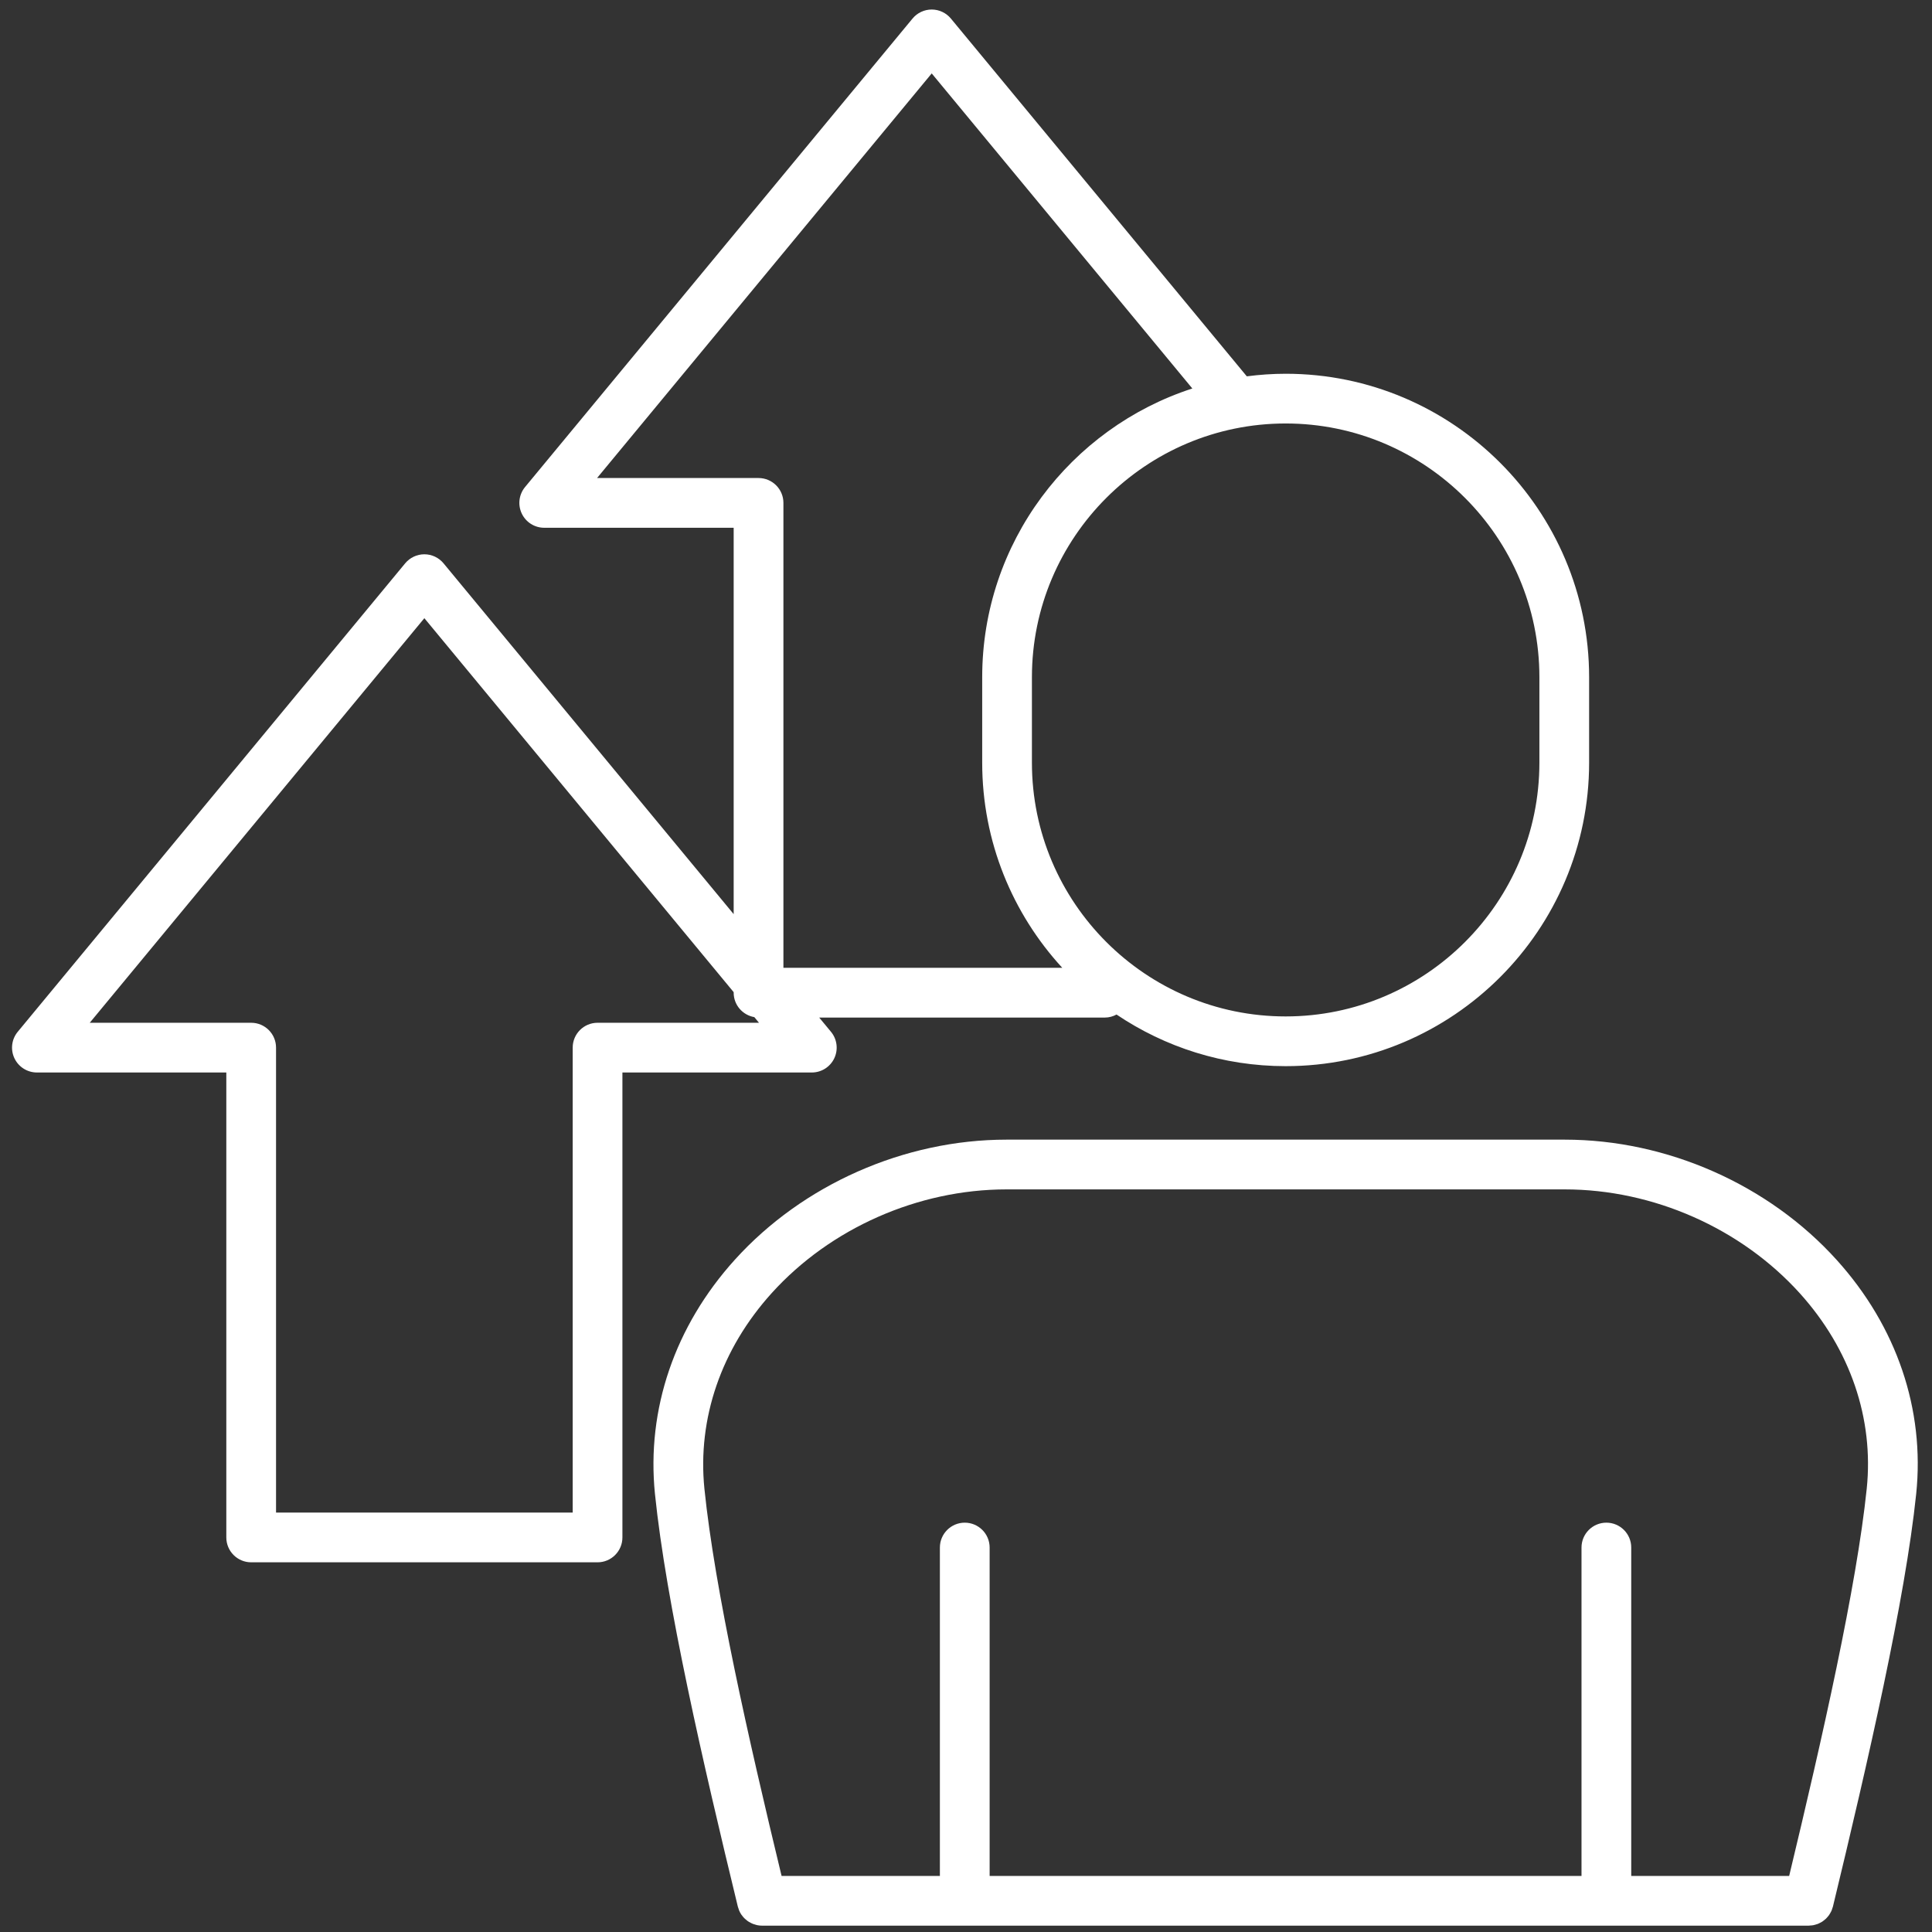
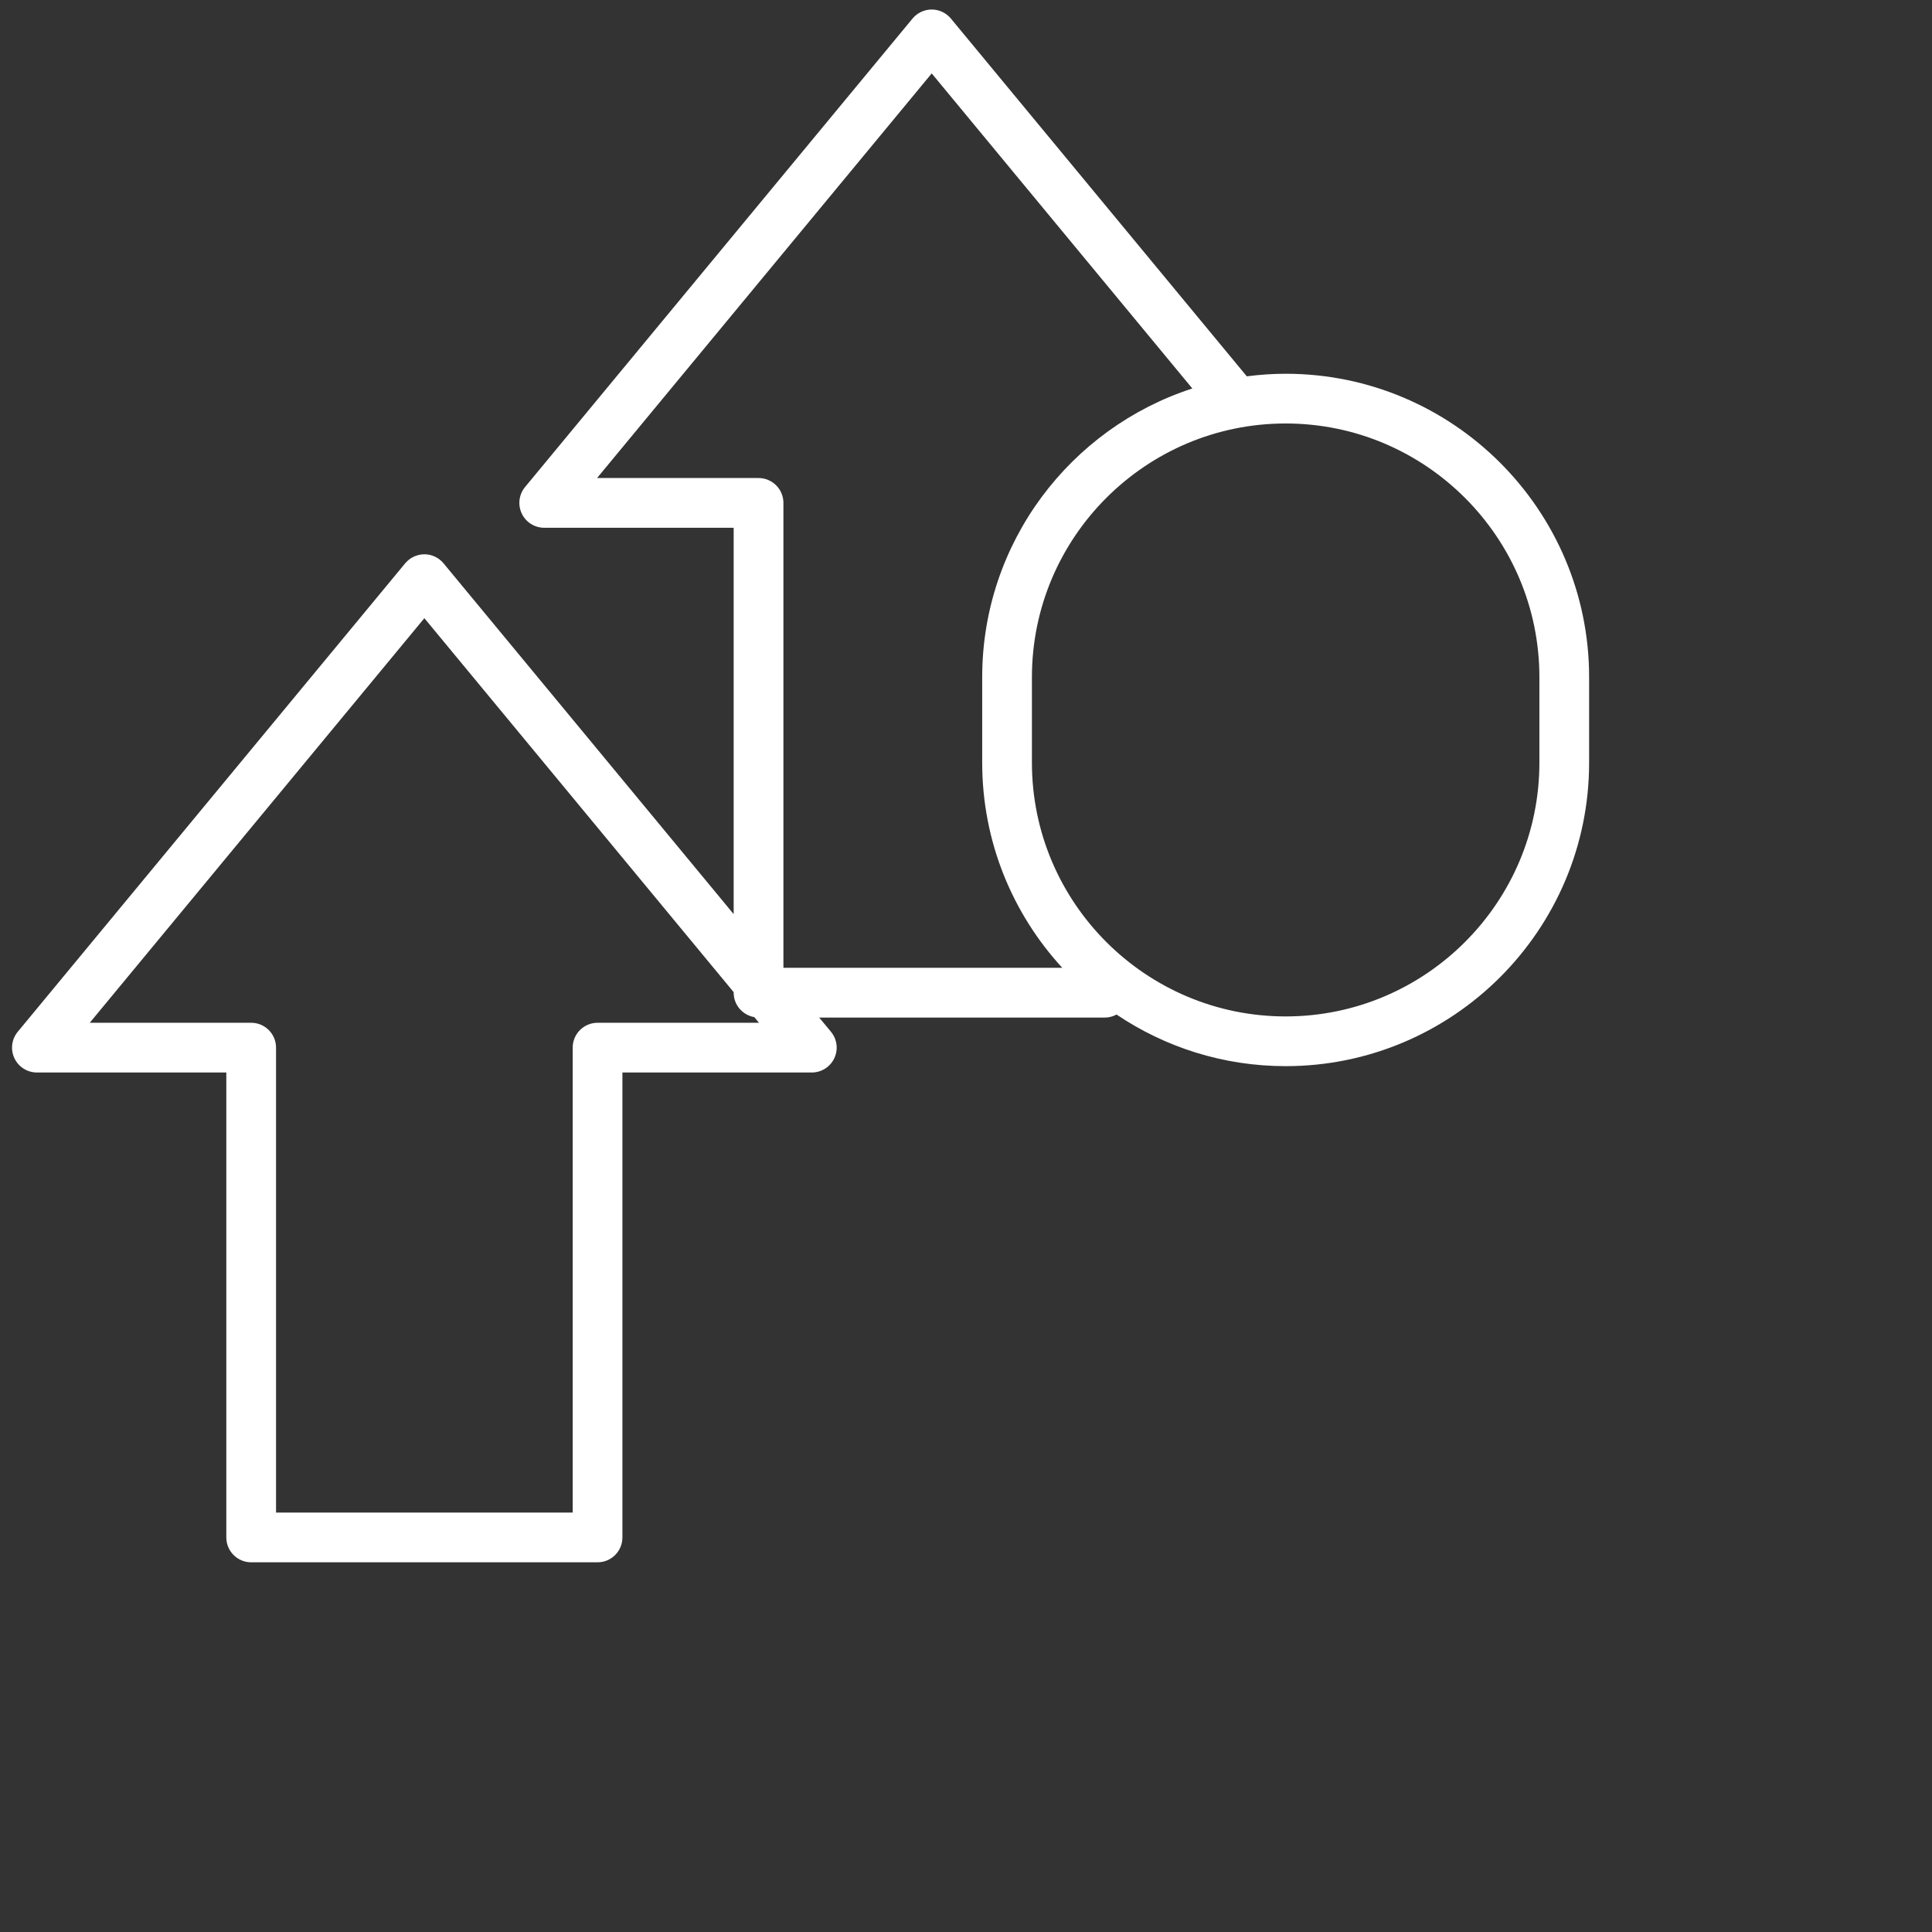
<svg xmlns="http://www.w3.org/2000/svg" width="99" height="99" viewBox="0 0 99 99" fill="none">
  <rect x="0" y="0" width="99" height="99" fill="#333333" stroke="none" />
-   <path d="M94.125 64.572C90.64 60.706 85.428 58.398 80.183 58.398H51.574C46.341 58.398 41.138 60.698 37.655 64.551C34.577 67.955 33.123 72.215 33.561 76.548C34.132 82.126 36.029 90.371 37.809 97.702C37.821 97.749 37.838 97.793 37.855 97.837C37.863 97.859 37.868 97.883 37.877 97.904C37.908 97.976 37.945 98.044 37.987 98.107C37.997 98.121 38.008 98.133 38.018 98.146C38.053 98.195 38.091 98.242 38.133 98.285C38.151 98.304 38.171 98.321 38.191 98.339C38.227 98.372 38.265 98.404 38.305 98.433C38.33 98.451 38.355 98.467 38.381 98.483C38.421 98.507 38.462 98.529 38.504 98.549C38.532 98.562 38.559 98.575 38.588 98.586C38.636 98.605 38.686 98.62 38.736 98.632C38.761 98.639 38.784 98.646 38.809 98.651C38.886 98.666 38.966 98.675 39.046 98.675L39.049 98.675H92.685C92.712 98.675 92.738 98.669 92.765 98.667C92.817 98.664 92.869 98.661 92.919 98.651C92.955 98.645 92.989 98.633 93.024 98.624C93.068 98.611 93.113 98.6 93.155 98.583C93.192 98.568 93.225 98.55 93.26 98.532C93.298 98.513 93.337 98.494 93.373 98.471C93.406 98.45 93.435 98.425 93.466 98.401C93.5 98.375 93.534 98.349 93.565 98.319C93.593 98.292 93.617 98.262 93.643 98.233C93.671 98.201 93.699 98.169 93.724 98.134C93.749 98.1 93.768 98.062 93.789 98.026C93.808 97.991 93.829 97.958 93.846 97.921C93.866 97.877 93.879 97.83 93.894 97.783C93.903 97.755 93.916 97.729 93.923 97.7C95.719 90.272 97.63 81.95 98.19 76.549C98.638 72.229 97.194 67.975 94.125 64.572ZM95.655 76.287C95.135 81.307 93.385 89.037 91.681 96.127H83.588V79.299C83.588 78.595 83.018 78.025 82.314 78.025C81.61 78.025 81.04 78.595 81.04 79.299V96.127H50.711V79.299C50.711 78.595 50.14 78.025 49.436 78.025C48.733 78.025 48.162 78.595 48.162 79.299V96.127H40.05C38.361 89.133 36.626 81.473 36.096 76.29C35.732 72.685 36.957 69.123 39.545 66.26C42.553 62.933 47.05 60.947 51.574 60.947H80.183C84.718 60.947 89.222 62.94 92.233 66.278C94.812 69.139 96.027 72.693 95.655 76.287Z" fill="white" />
  <path d="M42.752 54.225C42.962 53.779 42.896 53.251 42.581 52.871L41.978 52.142H56.617C56.834 52.142 57.035 52.083 57.214 51.987C59.692 53.656 62.674 54.632 65.88 54.632C74.454 54.632 81.43 47.656 81.43 39.082V34.702C81.43 26.128 74.454 19.152 65.88 19.152C65.205 19.152 64.542 19.2 63.889 19.284L48.725 0.95C48.483 0.658 48.123 0.488 47.743 0.488C47.363 0.488 47.003 0.658 46.761 0.95L26.905 24.957C26.591 25.338 26.524 25.865 26.735 26.312C26.945 26.759 27.394 27.044 27.887 27.044H37.595V46.842L22.727 28.865C22.485 28.573 22.125 28.403 21.745 28.403C21.366 28.403 21.006 28.573 20.763 28.865L0.909 52.871C0.595 53.251 0.528 53.779 0.738 54.225C0.949 54.672 1.398 54.957 1.891 54.957H11.597V78.782C11.597 79.486 12.167 80.056 12.871 80.056H30.62C31.323 80.056 31.894 79.486 31.894 78.782V54.957H41.599C42.093 54.957 42.542 54.672 42.752 54.225ZM78.882 34.702V39.082C78.882 46.251 73.049 52.084 65.88 52.084C58.711 52.084 52.878 46.251 52.878 39.082V34.702C52.878 27.533 58.711 21.7 65.88 21.7C73.049 21.7 78.882 27.533 78.882 34.702ZM30.595 24.495L47.743 3.762L61.098 19.907C54.857 21.93 50.33 27.796 50.33 34.702V39.082C50.33 43.131 51.887 46.823 54.433 49.593H40.144V25.769C40.144 25.066 39.573 24.495 38.869 24.495H30.595ZM30.62 52.409C29.916 52.409 29.346 52.979 29.346 53.683V77.508H14.145V53.683C14.145 52.979 13.575 52.409 12.871 52.409H4.599L21.745 31.677L37.595 50.84V50.868C37.595 51.497 38.053 52.017 38.654 52.12L38.892 52.409H30.62Z" fill="white" />
</svg>